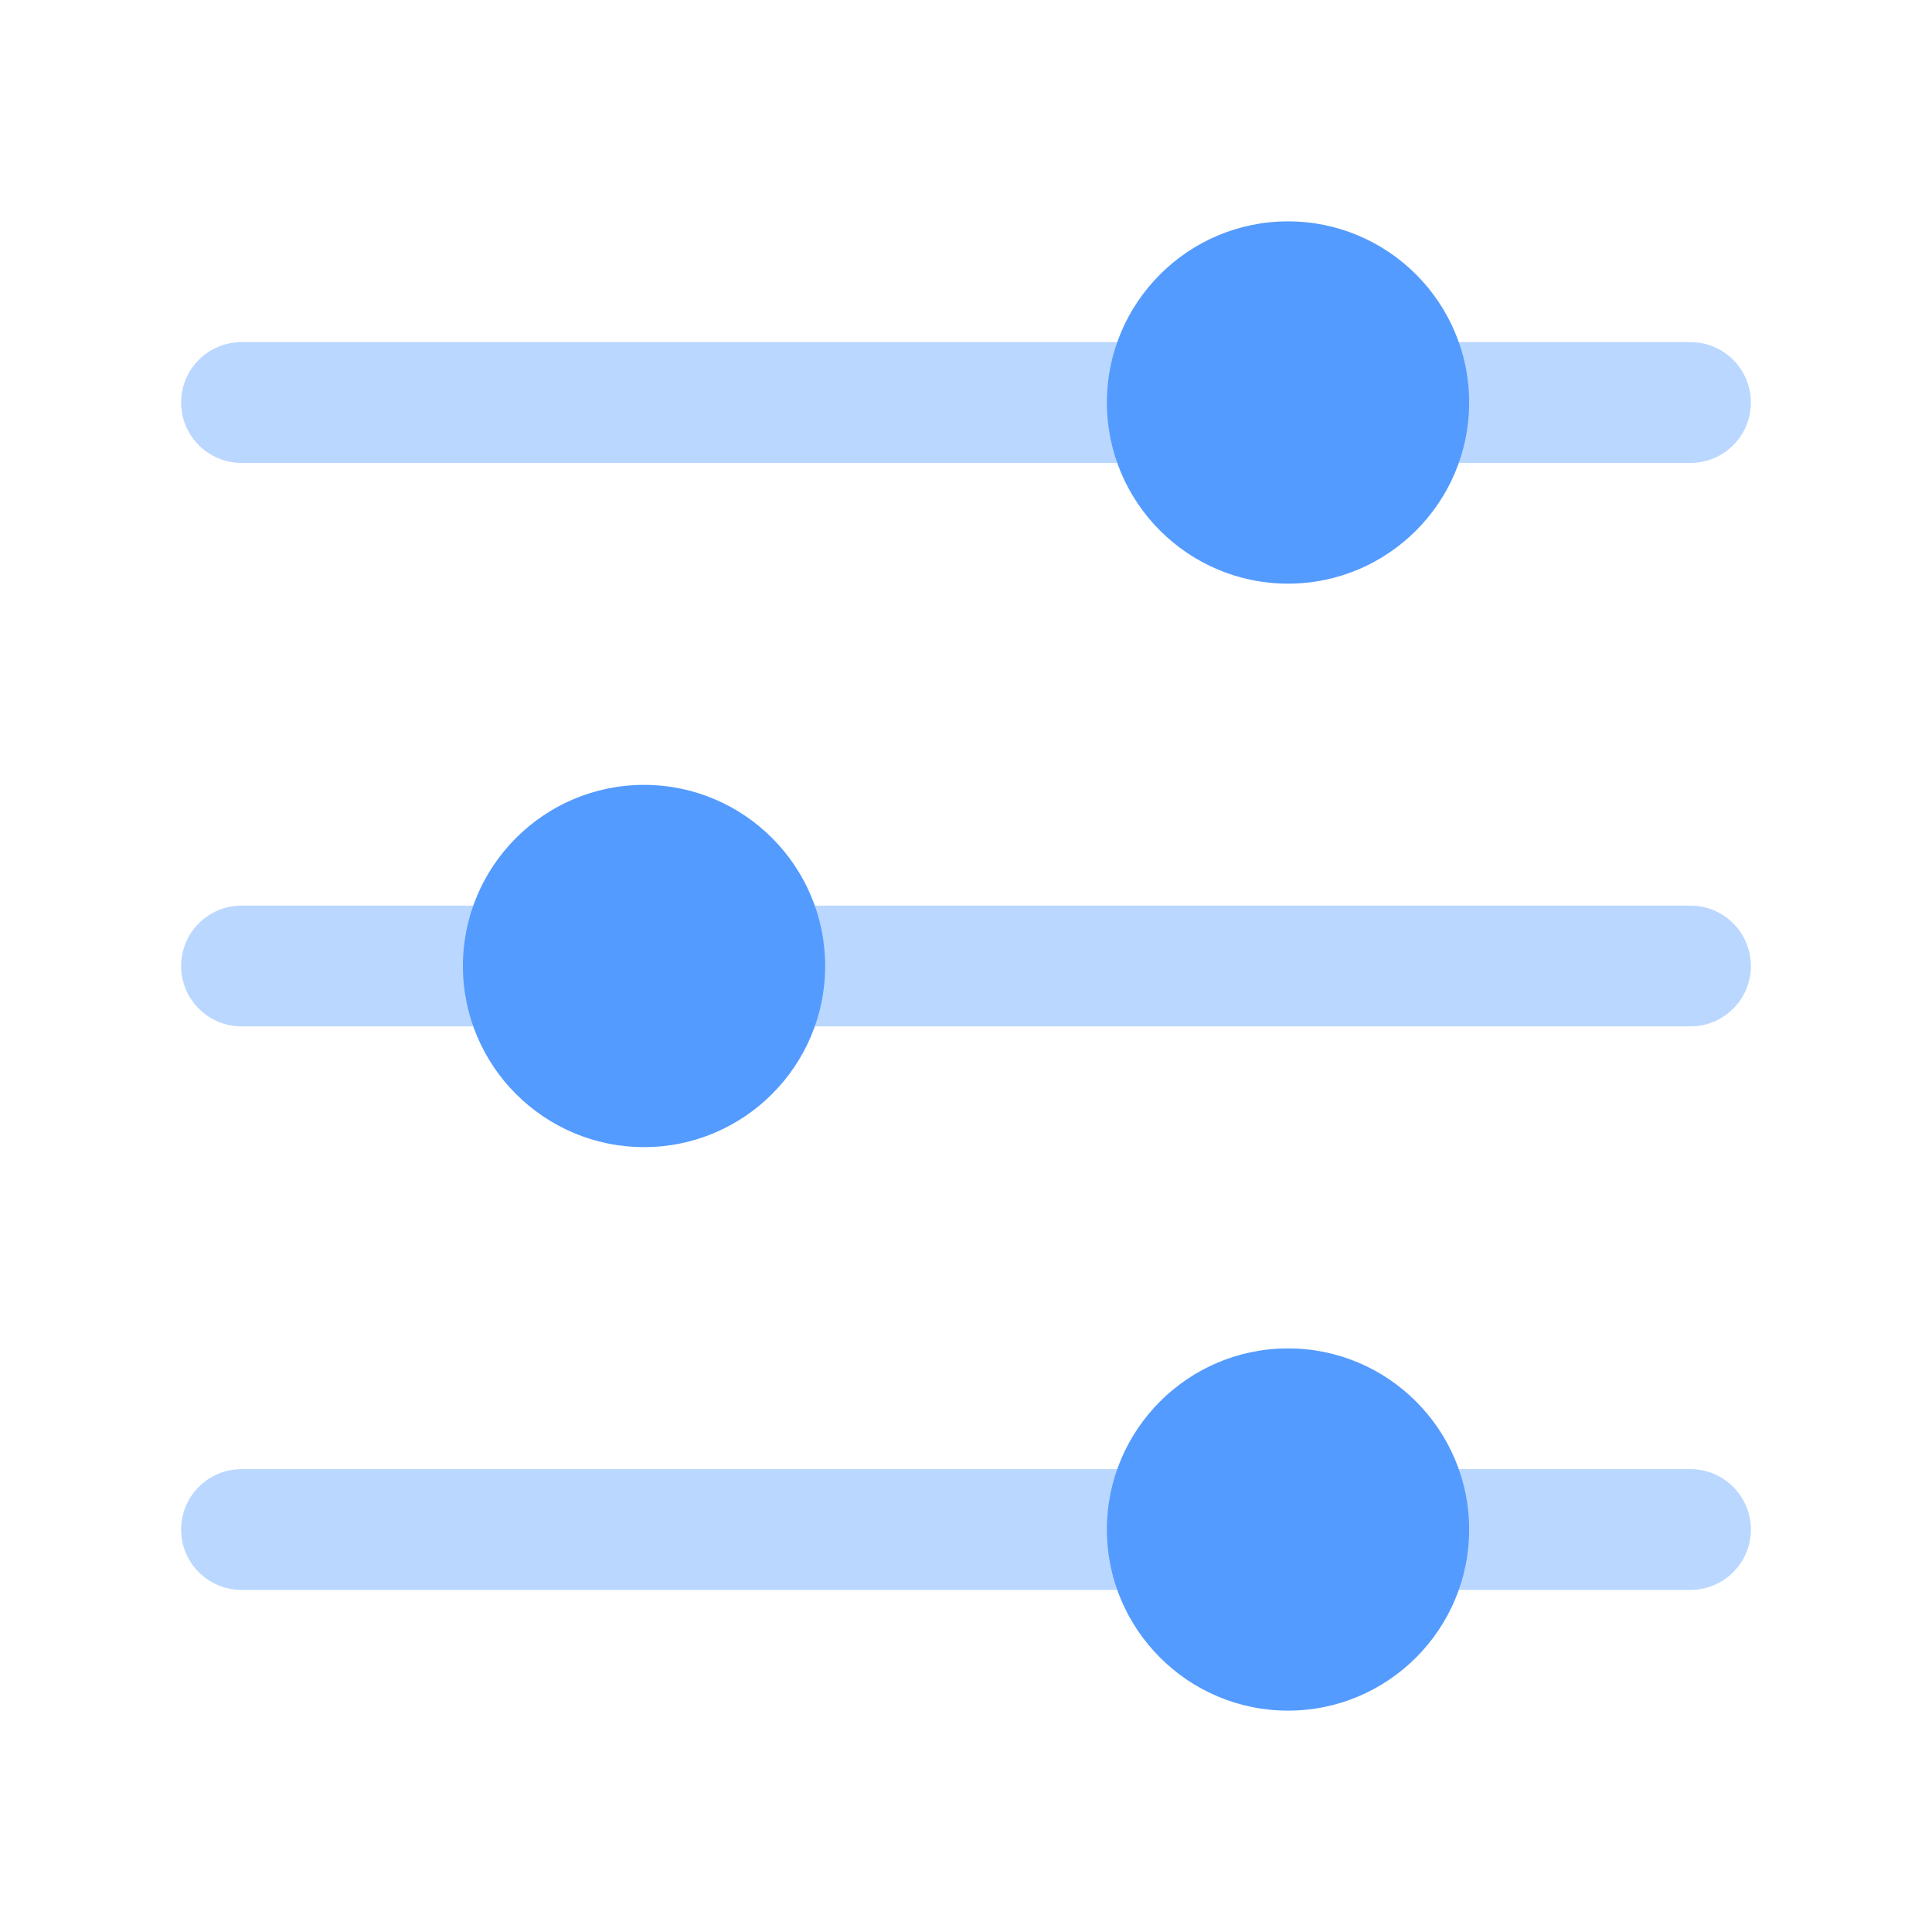
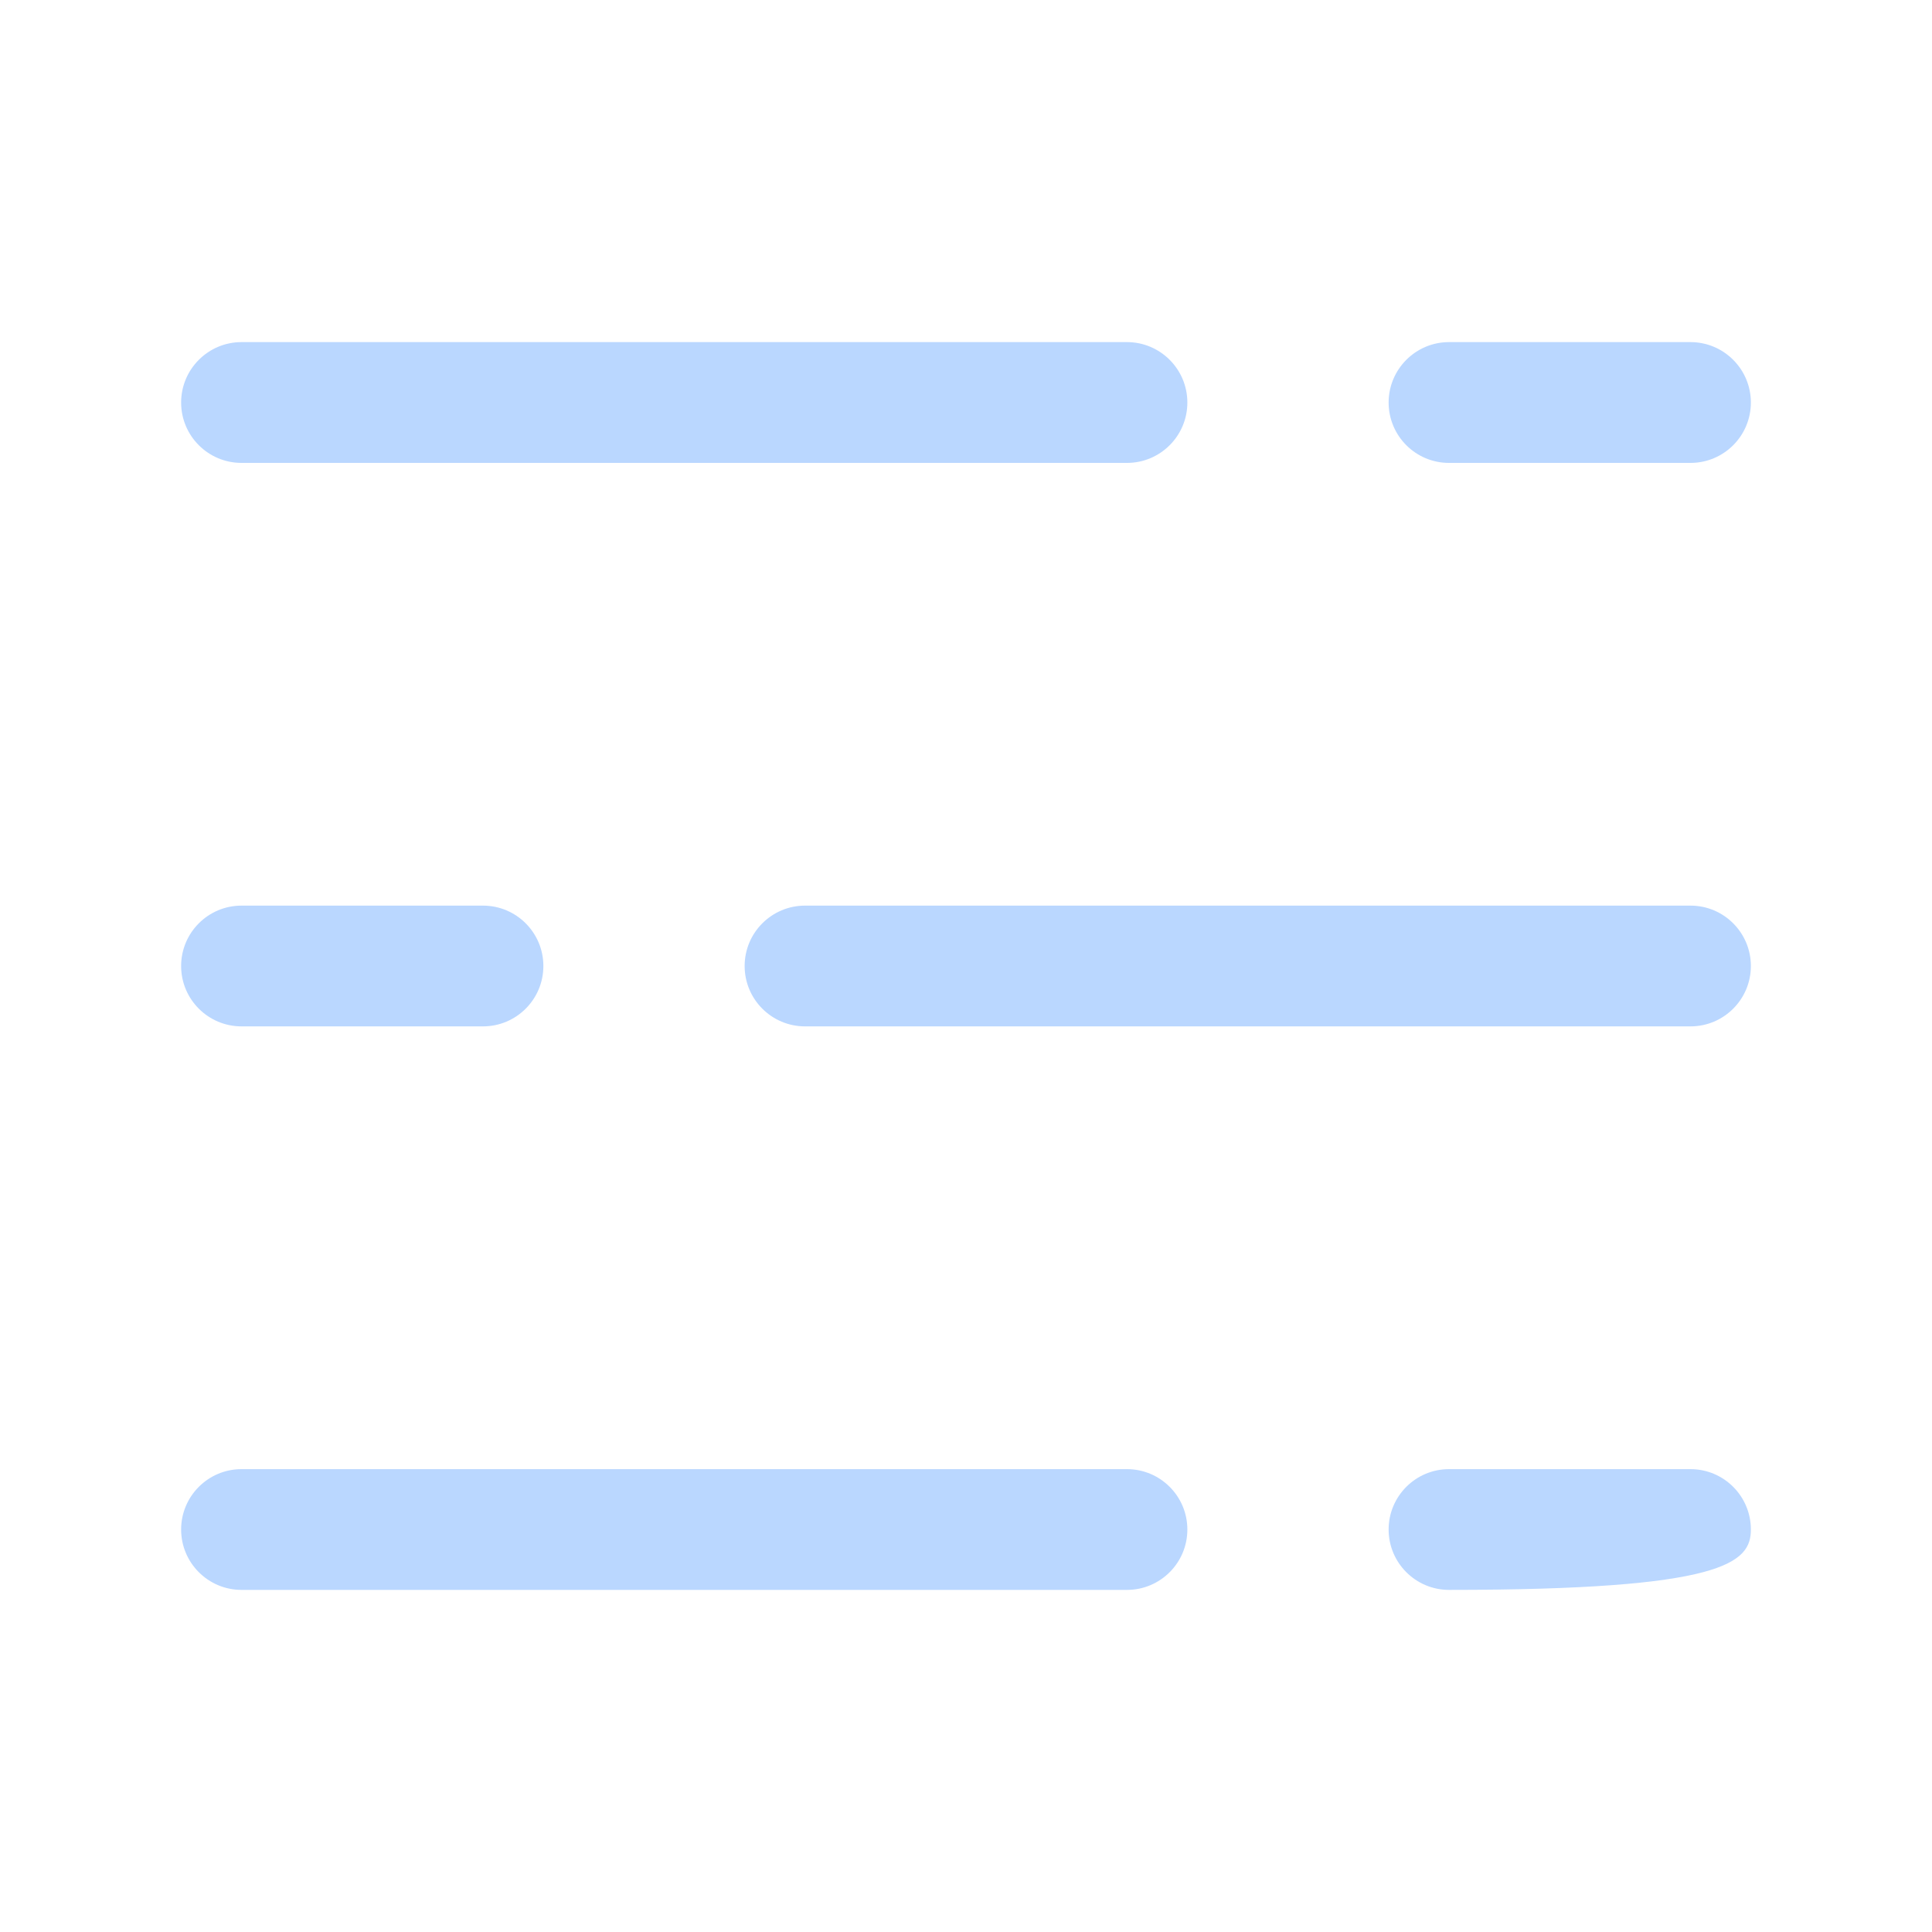
<svg xmlns="http://www.w3.org/2000/svg" width="40" height="40" viewBox="0 0 40 40" fill="none">
-   <path d="M28.75 8.334C28.75 7.644 29.31 7.083 30 7.083H35C35.69 7.083 36.25 7.644 36.25 8.334C36.25 9.024 35.69 9.584 35 9.584H30C29.31 9.584 28.75 9.024 28.75 8.334ZM35 18.75H16.667C15.977 18.75 15.417 19.31 15.417 20C15.417 20.69 15.977 21.25 16.667 21.25H35C35.69 21.25 36.25 20.69 36.25 20C36.25 19.31 35.69 18.75 35 18.75ZM5 21.25H10C10.69 21.25 11.25 20.69 11.25 20C11.25 19.31 10.69 18.75 10 18.75H5C4.31 18.75 3.75 19.31 3.75 20C3.75 20.69 4.31 21.25 5 21.25ZM5 9.584H23.333C24.023 9.584 24.583 9.024 24.583 8.334C24.583 7.644 24.023 7.083 23.333 7.083H5C4.31 7.083 3.75 7.644 3.75 8.334C3.75 9.024 4.31 9.584 5 9.584ZM35 30.417H30C29.31 30.417 28.75 30.977 28.75 31.667C28.75 32.357 29.31 32.917 30 32.917H35C35.69 32.917 36.25 32.357 36.25 31.667C36.25 30.977 35.69 30.417 35 30.417ZM23.333 30.417H5C4.31 30.417 3.75 30.977 3.75 31.667C3.75 32.357 4.31 32.917 5 32.917H23.333C24.023 32.917 24.583 32.357 24.583 31.667C24.583 30.977 24.023 30.417 23.333 30.417Z" fill="#BAD7FF" />
-   <path d="M22.917 8.334C22.917 6.265 24.599 4.583 26.667 4.583C28.736 4.583 30.417 6.265 30.417 8.334C30.417 10.402 28.736 12.084 26.667 12.084C24.599 12.084 22.917 10.402 22.917 8.334ZM13.334 16.25C11.266 16.25 9.584 17.932 9.584 20C9.584 22.069 11.266 23.75 13.334 23.75C15.402 23.75 17.084 22.069 17.084 20C17.084 17.932 15.402 16.25 13.334 16.25ZM26.667 27.917C24.599 27.917 22.917 29.599 22.917 31.667C22.917 33.735 24.599 35.417 26.667 35.417C28.736 35.417 30.417 33.735 30.417 31.667C30.417 29.599 28.736 27.917 26.667 27.917Z" fill="#549BFF" />
+   <path d="M28.75 8.334C28.75 7.644 29.31 7.083 30 7.083H35C35.69 7.083 36.25 7.644 36.25 8.334C36.25 9.024 35.69 9.584 35 9.584H30C29.31 9.584 28.75 9.024 28.75 8.334ZM35 18.75H16.667C15.977 18.75 15.417 19.31 15.417 20C15.417 20.69 15.977 21.25 16.667 21.25H35C35.69 21.25 36.25 20.69 36.25 20C36.25 19.31 35.69 18.75 35 18.75ZM5 21.25H10C10.69 21.25 11.25 20.69 11.25 20C11.25 19.31 10.69 18.75 10 18.75H5C4.31 18.75 3.75 19.31 3.75 20C3.75 20.69 4.31 21.25 5 21.25ZM5 9.584H23.333C24.023 9.584 24.583 9.024 24.583 8.334C24.583 7.644 24.023 7.083 23.333 7.083H5C4.31 7.083 3.75 7.644 3.75 8.334C3.75 9.024 4.31 9.584 5 9.584ZM35 30.417H30C29.31 30.417 28.75 30.977 28.75 31.667C28.75 32.357 29.31 32.917 30 32.917C35.69 32.917 36.25 32.357 36.25 31.667C36.25 30.977 35.69 30.417 35 30.417ZM23.333 30.417H5C4.31 30.417 3.75 30.977 3.75 31.667C3.75 32.357 4.31 32.917 5 32.917H23.333C24.023 32.917 24.583 32.357 24.583 31.667C24.583 30.977 24.023 30.417 23.333 30.417Z" fill="#BAD7FF" />
</svg>